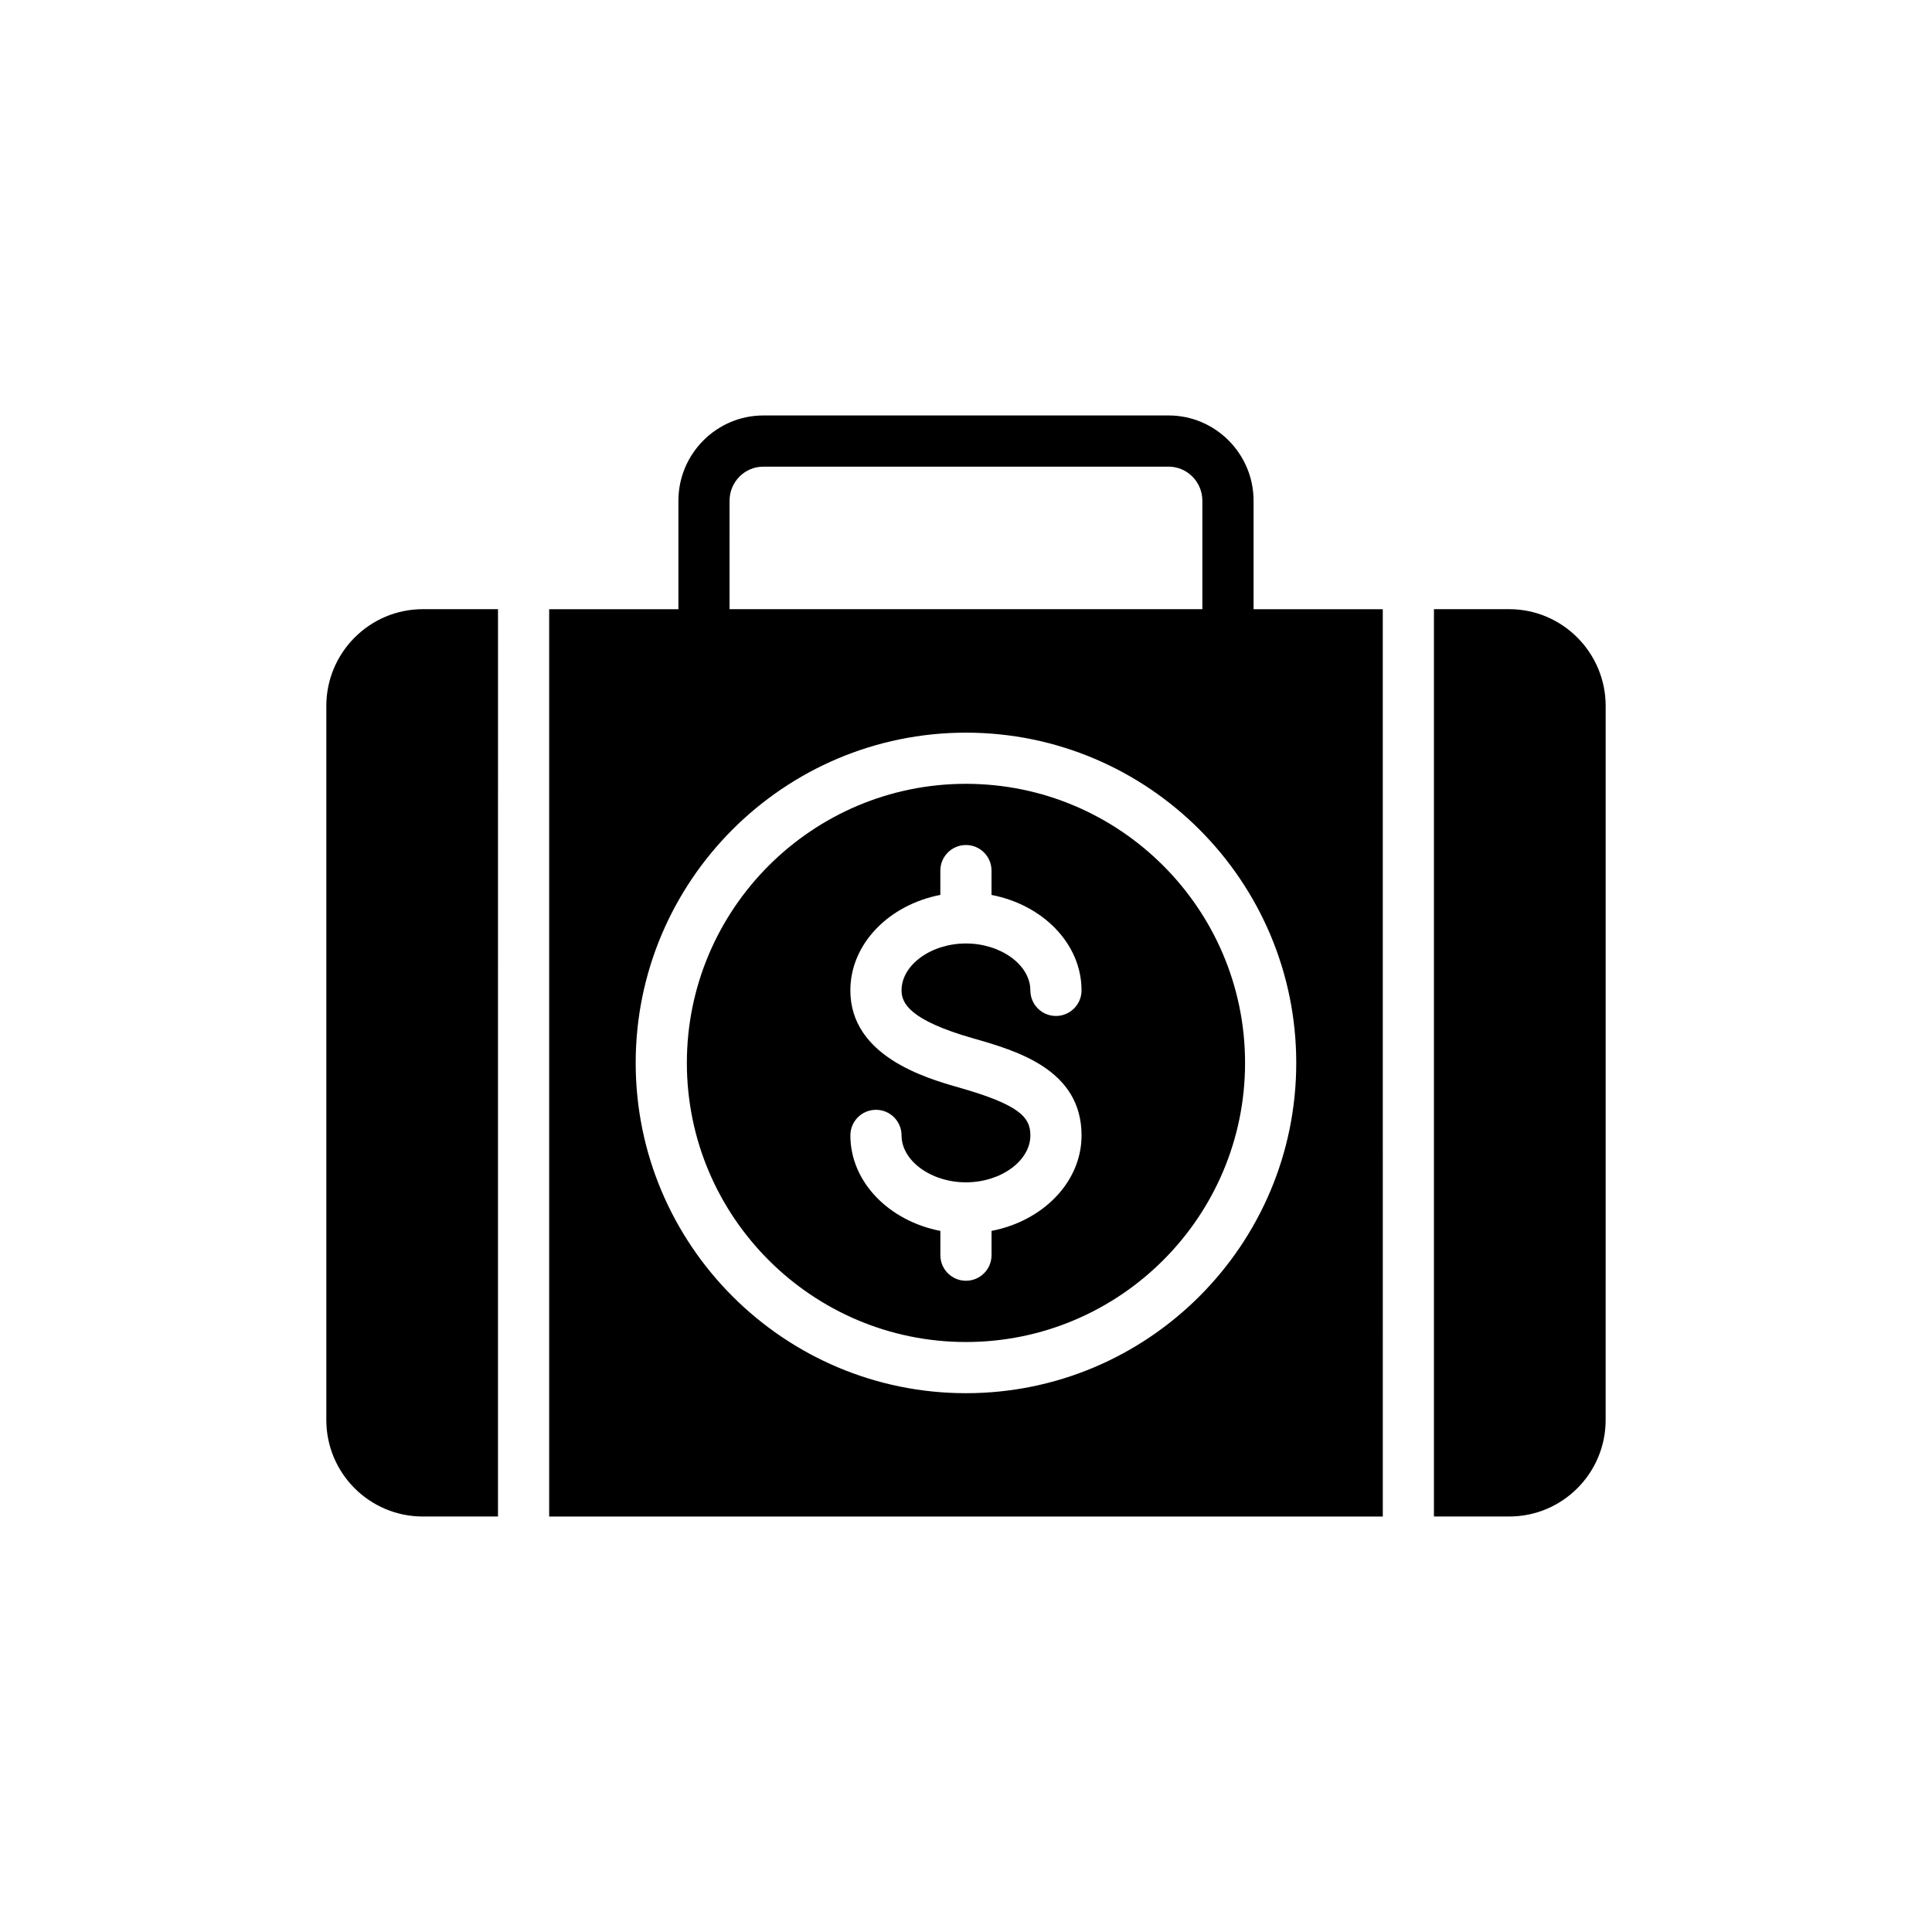
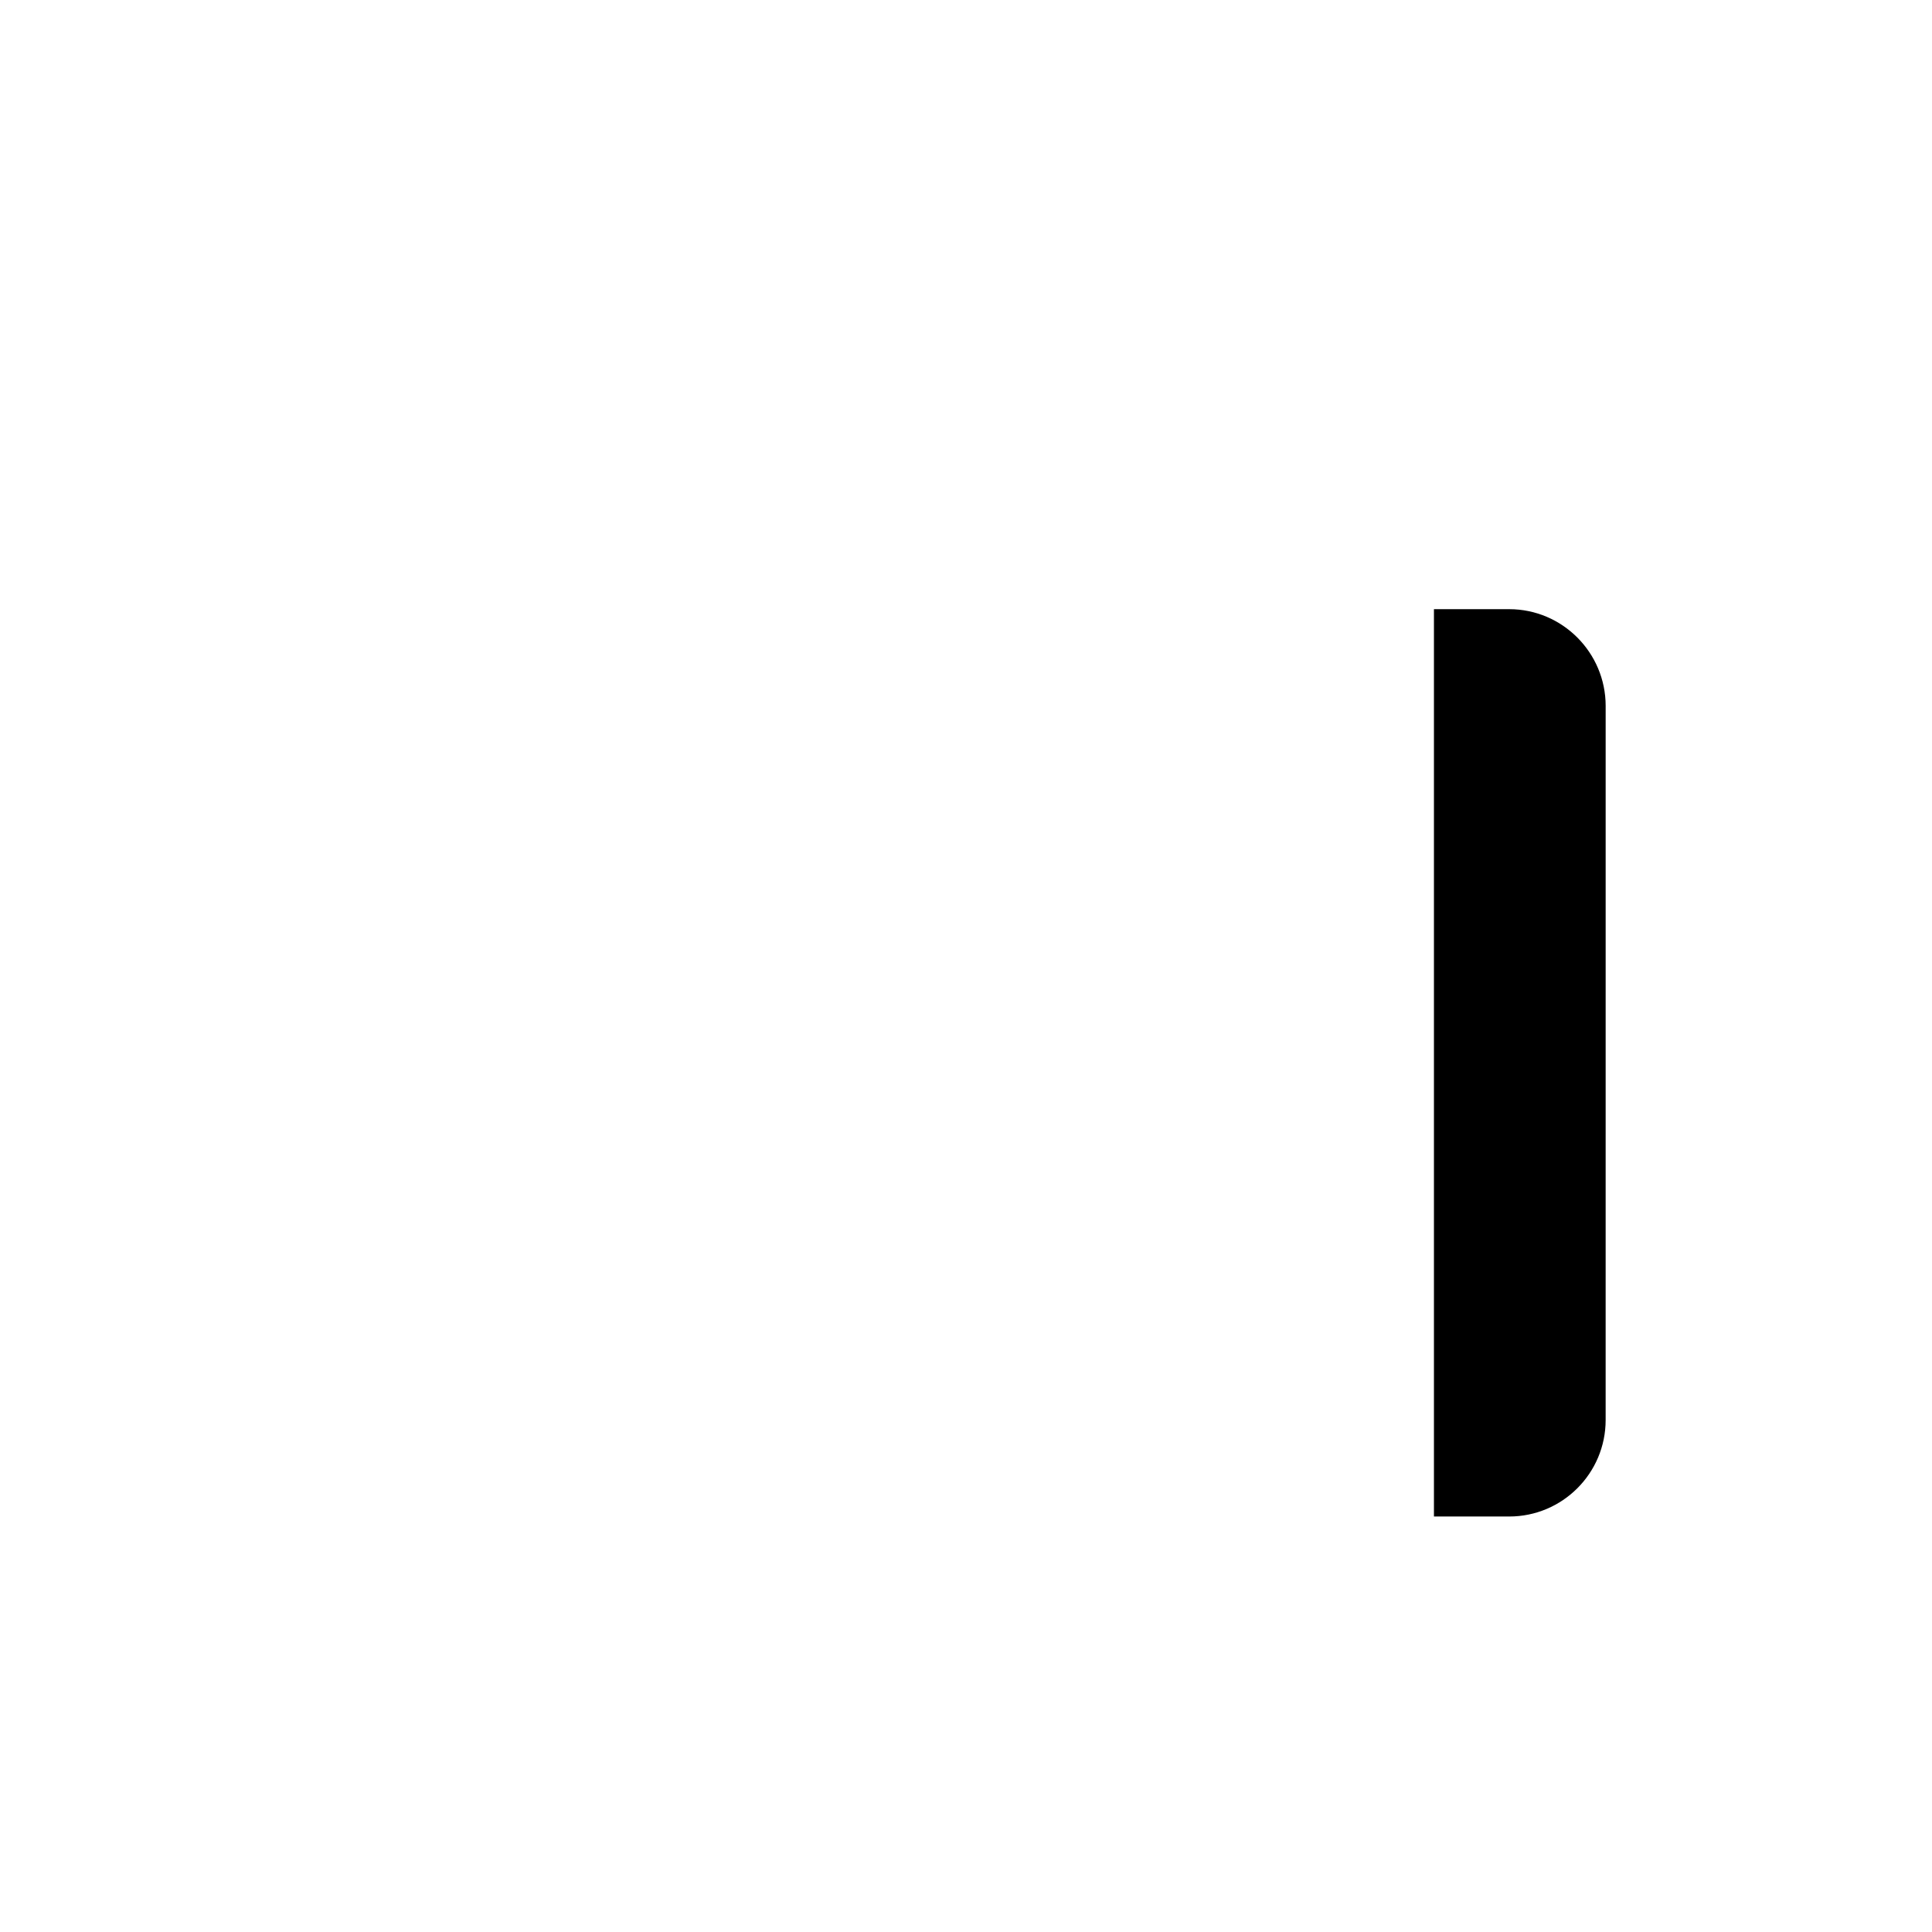
<svg xmlns="http://www.w3.org/2000/svg" fill="#000000" width="800px" height="800px" version="1.1" viewBox="144 144 512 512">
  <g>
    <path d="m543.95 305.44h-19.941v240.45h19.941c14.105 0 25.562-11.461 25.562-25.57l0.004-189.25c0-14.105-11.461-25.633-25.566-25.633z" />
-     <path d="m399.99 351.72c-40.781 0-73.965 33.18-73.965 73.965 0 40.789 33.184 73.961 73.965 73.961 40.785 0 73.965-33.172 73.965-73.961 0-40.785-33.18-73.965-73.965-73.965zm1.863 67.441c11.453 3.273 28.77 8.211 28.77 25.734 0 12.348-10.227 22.676-23.855 25.305v6.434c0 3.742-3.031 6.781-6.781 6.781-3.742 0-6.781-3.039-6.781-6.781v-6.43c-13.621-2.637-23.848-12.965-23.848-25.312 0-3.75 3.039-6.781 6.781-6.781s6.781 3.031 6.781 6.781c0 6.738 7.82 12.438 17.066 12.438 9.254 0 17.074-5.695 17.074-12.438 0-4.836-2.93-8.125-18.934-12.688-8.613-2.461-28.773-8.227-28.773-25.742 0-12.34 10.227-22.668 23.848-25.301v-6.441c0-3.742 3.039-6.781 6.781-6.781 3.75 0 6.781 3.039 6.781 6.781v6.449c13.629 2.625 23.855 12.949 23.855 25.293 0 3.75-3.039 6.781-6.781 6.781-3.75 0-6.781-3.031-6.781-6.781 0-6.734-7.816-12.43-17.074-12.43-9.25 0-17.066 5.695-17.066 12.43 0.004 3.394 2.156 7.906 18.938 12.699z" />
-     <path d="m476.21 276.69c0-12.414-10.102-22.59-22.512-22.59l-107.4 0.004c-12.414 0-22.512 10.172-22.512 22.59v28.75h-34.25v240.45h220.92l-0.004-240.45h-34.242zm-138.87 0c0-4.949 4-9.023 8.949-9.023h107.4c4.949 0 8.949 4.074 8.949 9.023v28.75h-125.3zm150.18 149c0 48.262-39.27 87.52-87.527 87.52-48.266 0-87.527-39.262-87.527-87.52s39.262-87.527 87.527-87.527c48.262 0 87.527 39.27 87.527 87.527z" />
-     <path d="m230.48 331.07v189.25c0 14.109 11.453 25.57 25.562 25.57h19.93l0.004-240.45h-19.93c-14.113 0-25.566 11.527-25.566 25.633z" />
  </g>
</svg>